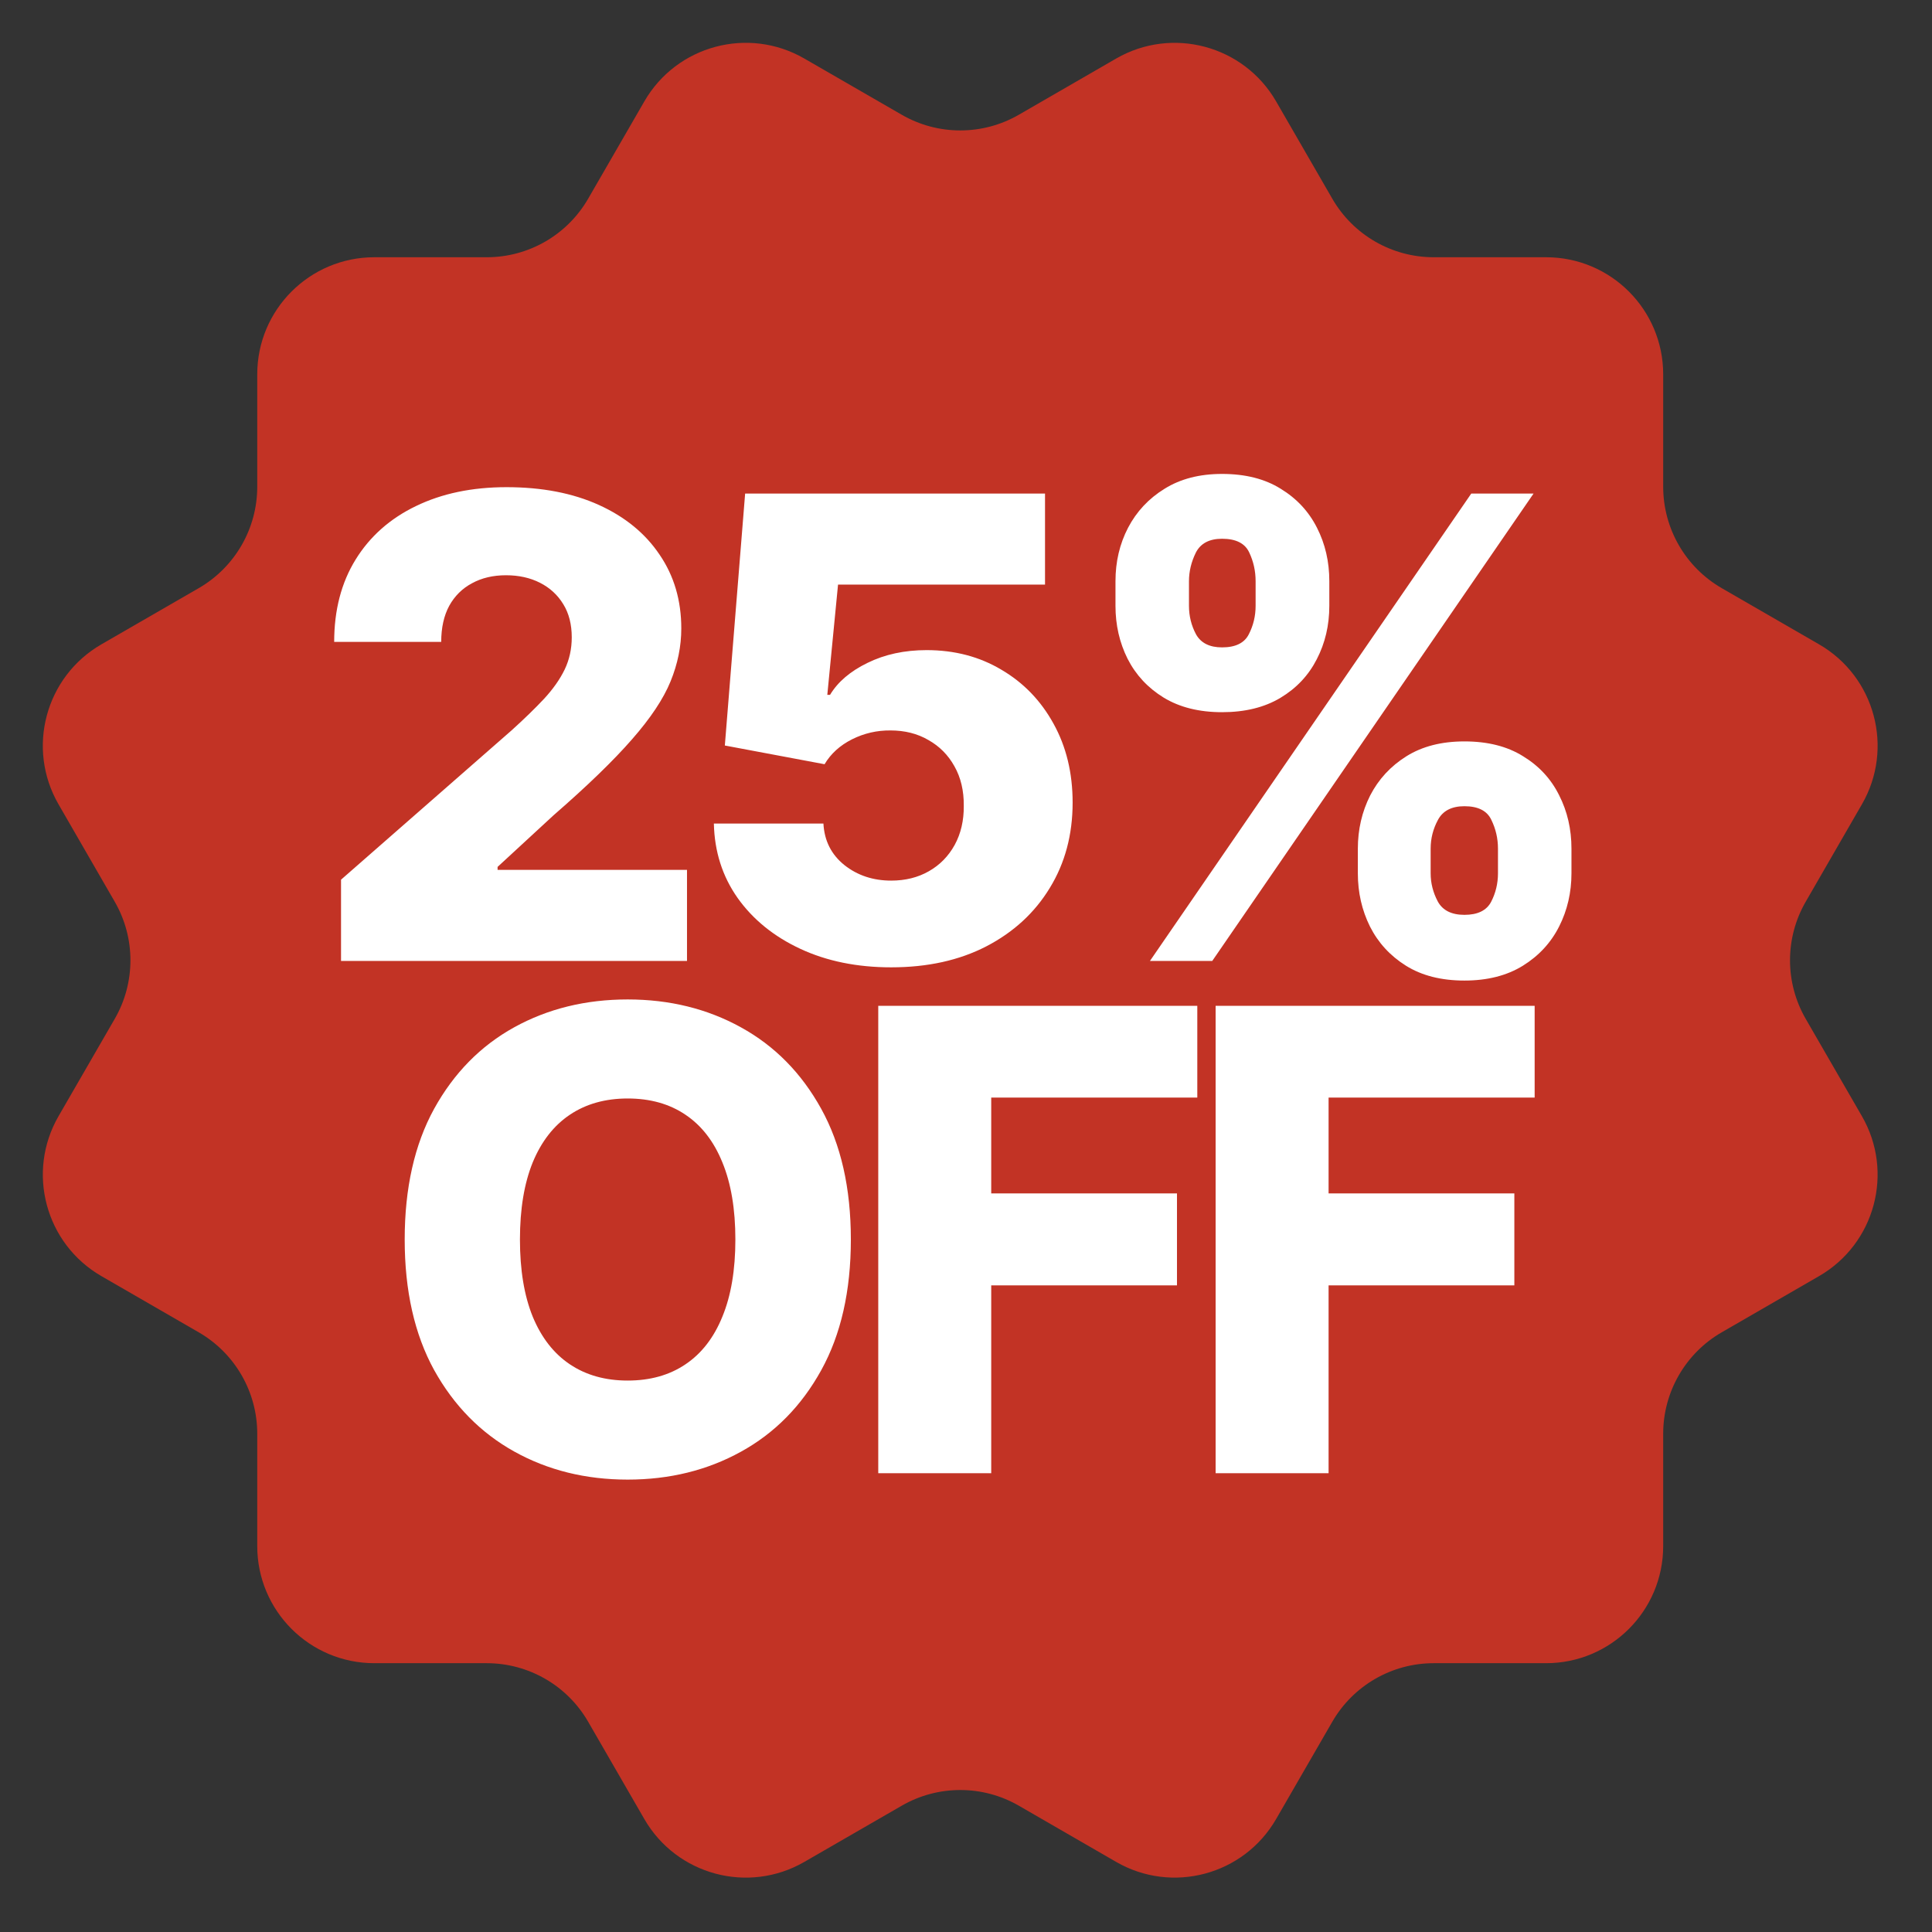
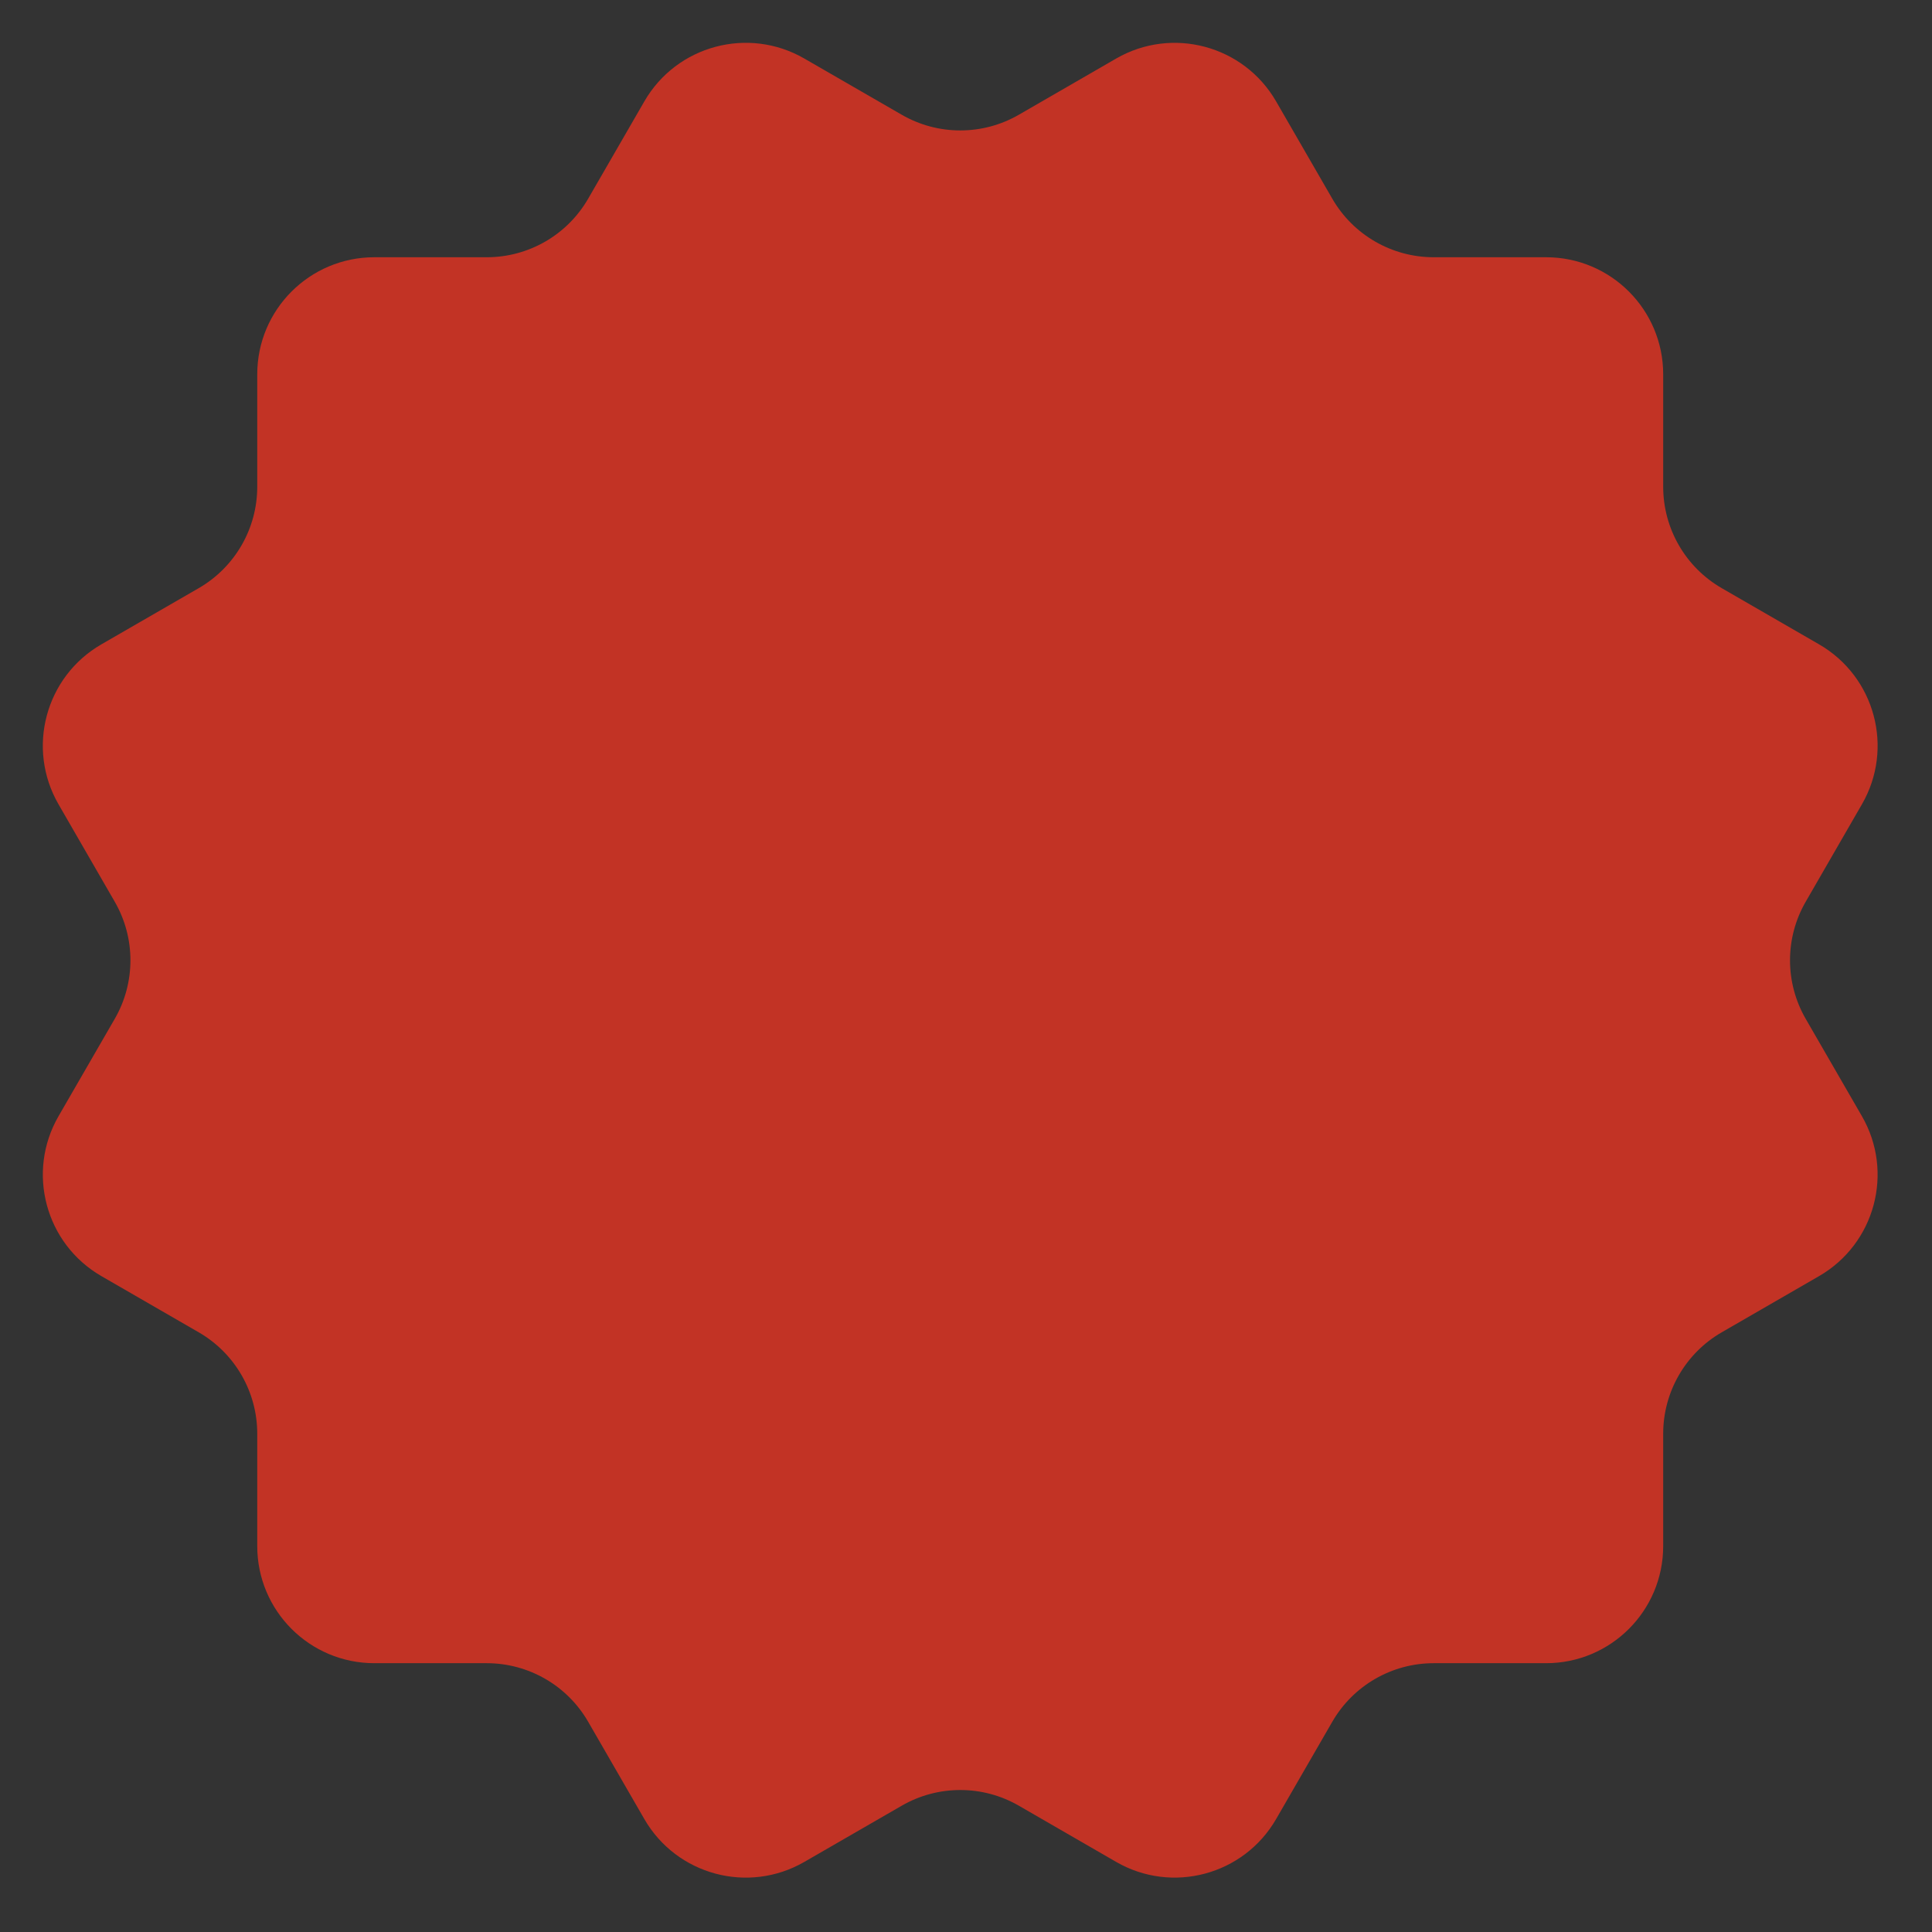
<svg xmlns="http://www.w3.org/2000/svg" fill="none" viewBox="0 0 132 132" height="132" width="132">
  <rect x="0" y="0" width="132" height="132" fill="#333333" stroke="none" />
  <path fill="#C23325" d="M123.371 69.61C121.942 67.135 121.942 64.086 123.37 61.611L127.213 54.951C129.421 51.125 128.11 46.233 124.285 44.024L117.634 40.184C115.159 38.755 113.634 36.114 113.634 33.256V25.576C113.634 21.158 110.053 17.576 105.634 17.576H97.955C95.097 17.576 92.456 16.052 91.027 13.577L87.188 6.928C84.978 3.102 80.085 1.791 76.259 4L69.61 7.84C67.135 9.269 64.086 9.269 61.611 7.841L54.951 3.998C51.125 1.79 46.233 3.101 44.024 6.926L40.184 13.577C38.755 16.052 36.114 17.576 33.256 17.576H25.576C21.158 17.576 17.576 21.158 17.576 25.576V33.256C17.576 36.114 16.052 38.755 13.577 40.184L6.926 44.024C3.101 46.233 1.79 51.125 3.998 54.951L7.841 61.611C9.269 64.086 9.269 67.135 7.84 69.61L4 76.259C1.791 80.085 3.102 84.978 6.928 87.188L13.577 91.027C16.052 92.456 17.576 95.097 17.576 97.955V105.634C17.576 110.053 21.158 113.634 25.576 113.634H33.256C36.114 113.634 38.755 115.159 40.184 117.634L44.024 124.285C46.233 128.11 51.125 129.421 54.951 127.213L61.611 123.37C64.086 121.942 67.135 121.942 69.61 123.371L76.259 127.211C80.085 129.42 84.978 128.109 87.188 124.283L91.027 117.634C92.456 115.159 95.097 113.634 97.955 113.634H105.634C110.053 113.634 113.634 110.053 113.634 105.634V97.955C113.634 95.097 115.159 92.456 117.634 91.027L124.283 87.188C128.109 84.978 129.42 80.085 127.211 76.259L123.371 69.61Z" />
-   <path fill="white" d="M23.3 65.654V60.103L34.947 49.906C35.821 49.116 36.564 48.394 37.177 47.739C37.79 47.074 38.258 46.408 38.58 45.743C38.903 45.067 39.064 44.334 39.064 43.544C39.064 42.661 38.871 41.907 38.487 41.284C38.102 40.65 37.572 40.161 36.896 39.818C36.221 39.475 35.446 39.303 34.573 39.303C33.69 39.303 32.915 39.485 32.25 39.849C31.585 40.203 31.065 40.717 30.691 41.393C30.327 42.068 30.145 42.89 30.145 43.856H22.832C22.832 41.684 23.321 39.808 24.298 38.228C25.275 36.648 26.647 35.431 28.414 34.579C30.192 33.716 32.255 33.285 34.604 33.285C37.026 33.285 39.131 33.69 40.919 34.501C42.707 35.312 44.09 36.445 45.067 37.9C46.054 39.345 46.548 41.024 46.548 42.936C46.548 44.153 46.304 45.358 45.815 46.554C45.327 47.749 44.448 49.069 43.18 50.514C41.922 51.959 40.134 53.69 37.816 55.706L33.996 59.23V59.433H46.938V65.654H23.3ZM60.889 66.091C58.561 66.091 56.492 65.67 54.684 64.828C52.875 63.986 51.446 62.827 50.396 61.351C49.356 59.875 48.816 58.18 48.774 56.268H56.259C56.321 57.442 56.799 58.388 57.693 59.106C58.587 59.812 59.653 60.166 60.889 60.166C61.856 60.166 62.714 59.953 63.462 59.526C64.211 59.1 64.798 58.503 65.224 57.733C65.65 56.954 65.858 56.06 65.848 55.052C65.858 54.023 65.645 53.123 65.209 52.354C64.782 51.585 64.19 50.987 63.431 50.561C62.683 50.124 61.82 49.906 60.843 49.906C59.918 49.896 59.039 50.098 58.208 50.514C57.386 50.93 56.763 51.496 56.337 52.214L49.523 50.935L50.91 33.721H71.399V39.943H57.257L56.524 47.474H56.711C57.241 46.59 58.093 45.863 59.268 45.291C60.453 44.709 61.799 44.418 63.306 44.418C65.219 44.418 66.924 44.865 68.421 45.759C69.928 46.642 71.113 47.869 71.976 49.438C72.849 51.008 73.285 52.806 73.285 54.833C73.285 57.027 72.766 58.97 71.726 60.665C70.697 62.359 69.252 63.69 67.391 64.656C65.541 65.613 63.374 66.091 60.889 66.091ZM92.772 59.667V57.983C92.772 56.673 93.053 55.462 93.614 54.35C94.186 53.238 95.013 52.344 96.094 51.668C97.175 50.992 98.495 50.655 100.054 50.655C101.644 50.655 102.98 50.992 104.061 51.668C105.153 52.333 105.974 53.222 106.525 54.334C107.086 55.436 107.367 56.652 107.367 57.983V59.667C107.367 60.977 107.086 62.188 106.525 63.3C105.963 64.412 105.137 65.306 104.046 65.982C102.954 66.657 101.624 66.995 100.054 66.995C98.474 66.995 97.143 66.657 96.062 65.982C94.981 65.306 94.16 64.412 93.599 63.3C93.048 62.188 92.772 60.977 92.772 59.667ZM97.746 57.983V59.667C97.746 60.332 97.907 60.971 98.23 61.585C98.562 62.198 99.17 62.505 100.054 62.505C100.958 62.505 101.566 62.208 101.878 61.616C102.19 61.013 102.346 60.363 102.346 59.667V57.983C102.346 57.286 102.195 56.632 101.894 56.018C101.603 55.395 100.989 55.083 100.054 55.083C99.181 55.083 98.578 55.395 98.245 56.018C97.913 56.632 97.746 57.286 97.746 57.983ZM76.213 41.393V39.709C76.213 38.378 76.499 37.162 77.071 36.06C77.653 34.948 78.485 34.059 79.566 33.394C80.647 32.718 81.957 32.38 83.495 32.38C85.085 32.38 86.421 32.718 87.502 33.394C88.594 34.059 89.42 34.948 89.981 36.06C90.543 37.162 90.823 38.378 90.823 39.709V41.393C90.823 42.723 90.537 43.94 89.966 45.041C89.404 46.143 88.578 47.022 87.487 47.676C86.395 48.331 85.065 48.659 83.495 48.659C81.925 48.659 80.595 48.326 79.503 47.661C78.422 46.996 77.601 46.112 77.04 45.01C76.489 43.908 76.213 42.703 76.213 41.393ZM81.234 39.709V41.393C81.234 42.089 81.395 42.739 81.718 43.342C82.05 43.934 82.643 44.231 83.495 44.231C84.41 44.231 85.018 43.934 85.319 43.342C85.631 42.739 85.787 42.089 85.787 41.393V39.709C85.787 39.012 85.641 38.358 85.35 37.744C85.059 37.12 84.441 36.809 83.495 36.809C82.622 36.809 82.024 37.126 81.702 37.76C81.39 38.394 81.234 39.044 81.234 39.709ZM78.568 65.654L100.522 33.721H104.778L82.825 65.654H78.568ZM58.133 84.688C58.133 88.201 57.457 91.179 56.106 93.622C54.755 96.065 52.925 97.921 50.617 99.189C48.32 100.457 45.742 101.091 42.884 101.091C40.015 101.091 37.432 100.452 35.134 99.173C32.837 97.894 31.013 96.039 29.662 93.607C28.321 91.164 27.65 88.191 27.65 84.688C27.65 81.174 28.321 78.196 29.662 75.754C31.013 73.311 32.837 71.455 35.134 70.187C37.432 68.919 40.015 68.285 42.884 68.285C45.742 68.285 48.32 68.919 50.617 70.187C52.925 71.455 54.755 73.311 56.106 75.754C57.457 78.196 58.133 81.174 58.133 84.688ZM50.243 84.688C50.243 82.609 49.947 80.852 49.355 79.418C48.773 77.983 47.931 76.897 46.829 76.159C45.737 75.421 44.422 75.052 42.884 75.052C41.356 75.052 40.041 75.421 38.939 76.159C37.837 76.897 36.99 77.983 36.397 79.418C35.815 80.852 35.524 82.609 35.524 84.688C35.524 86.767 35.815 88.523 36.397 89.958C36.99 91.392 37.837 92.479 38.939 93.217C40.041 93.955 41.356 94.324 42.884 94.324C44.422 94.324 45.737 93.955 46.829 93.217C47.931 92.479 48.773 91.392 49.355 89.958C49.947 88.523 50.243 86.767 50.243 84.688ZM60.005 100.654L60.005 68.721H81.803V74.99H67.723V81.538H80.415V87.822H67.723V100.654H60.005ZM83.055 100.654V68.721H104.852V74.99H90.773V81.538H103.465V87.822H90.773V100.654H83.055Z" />
</svg>